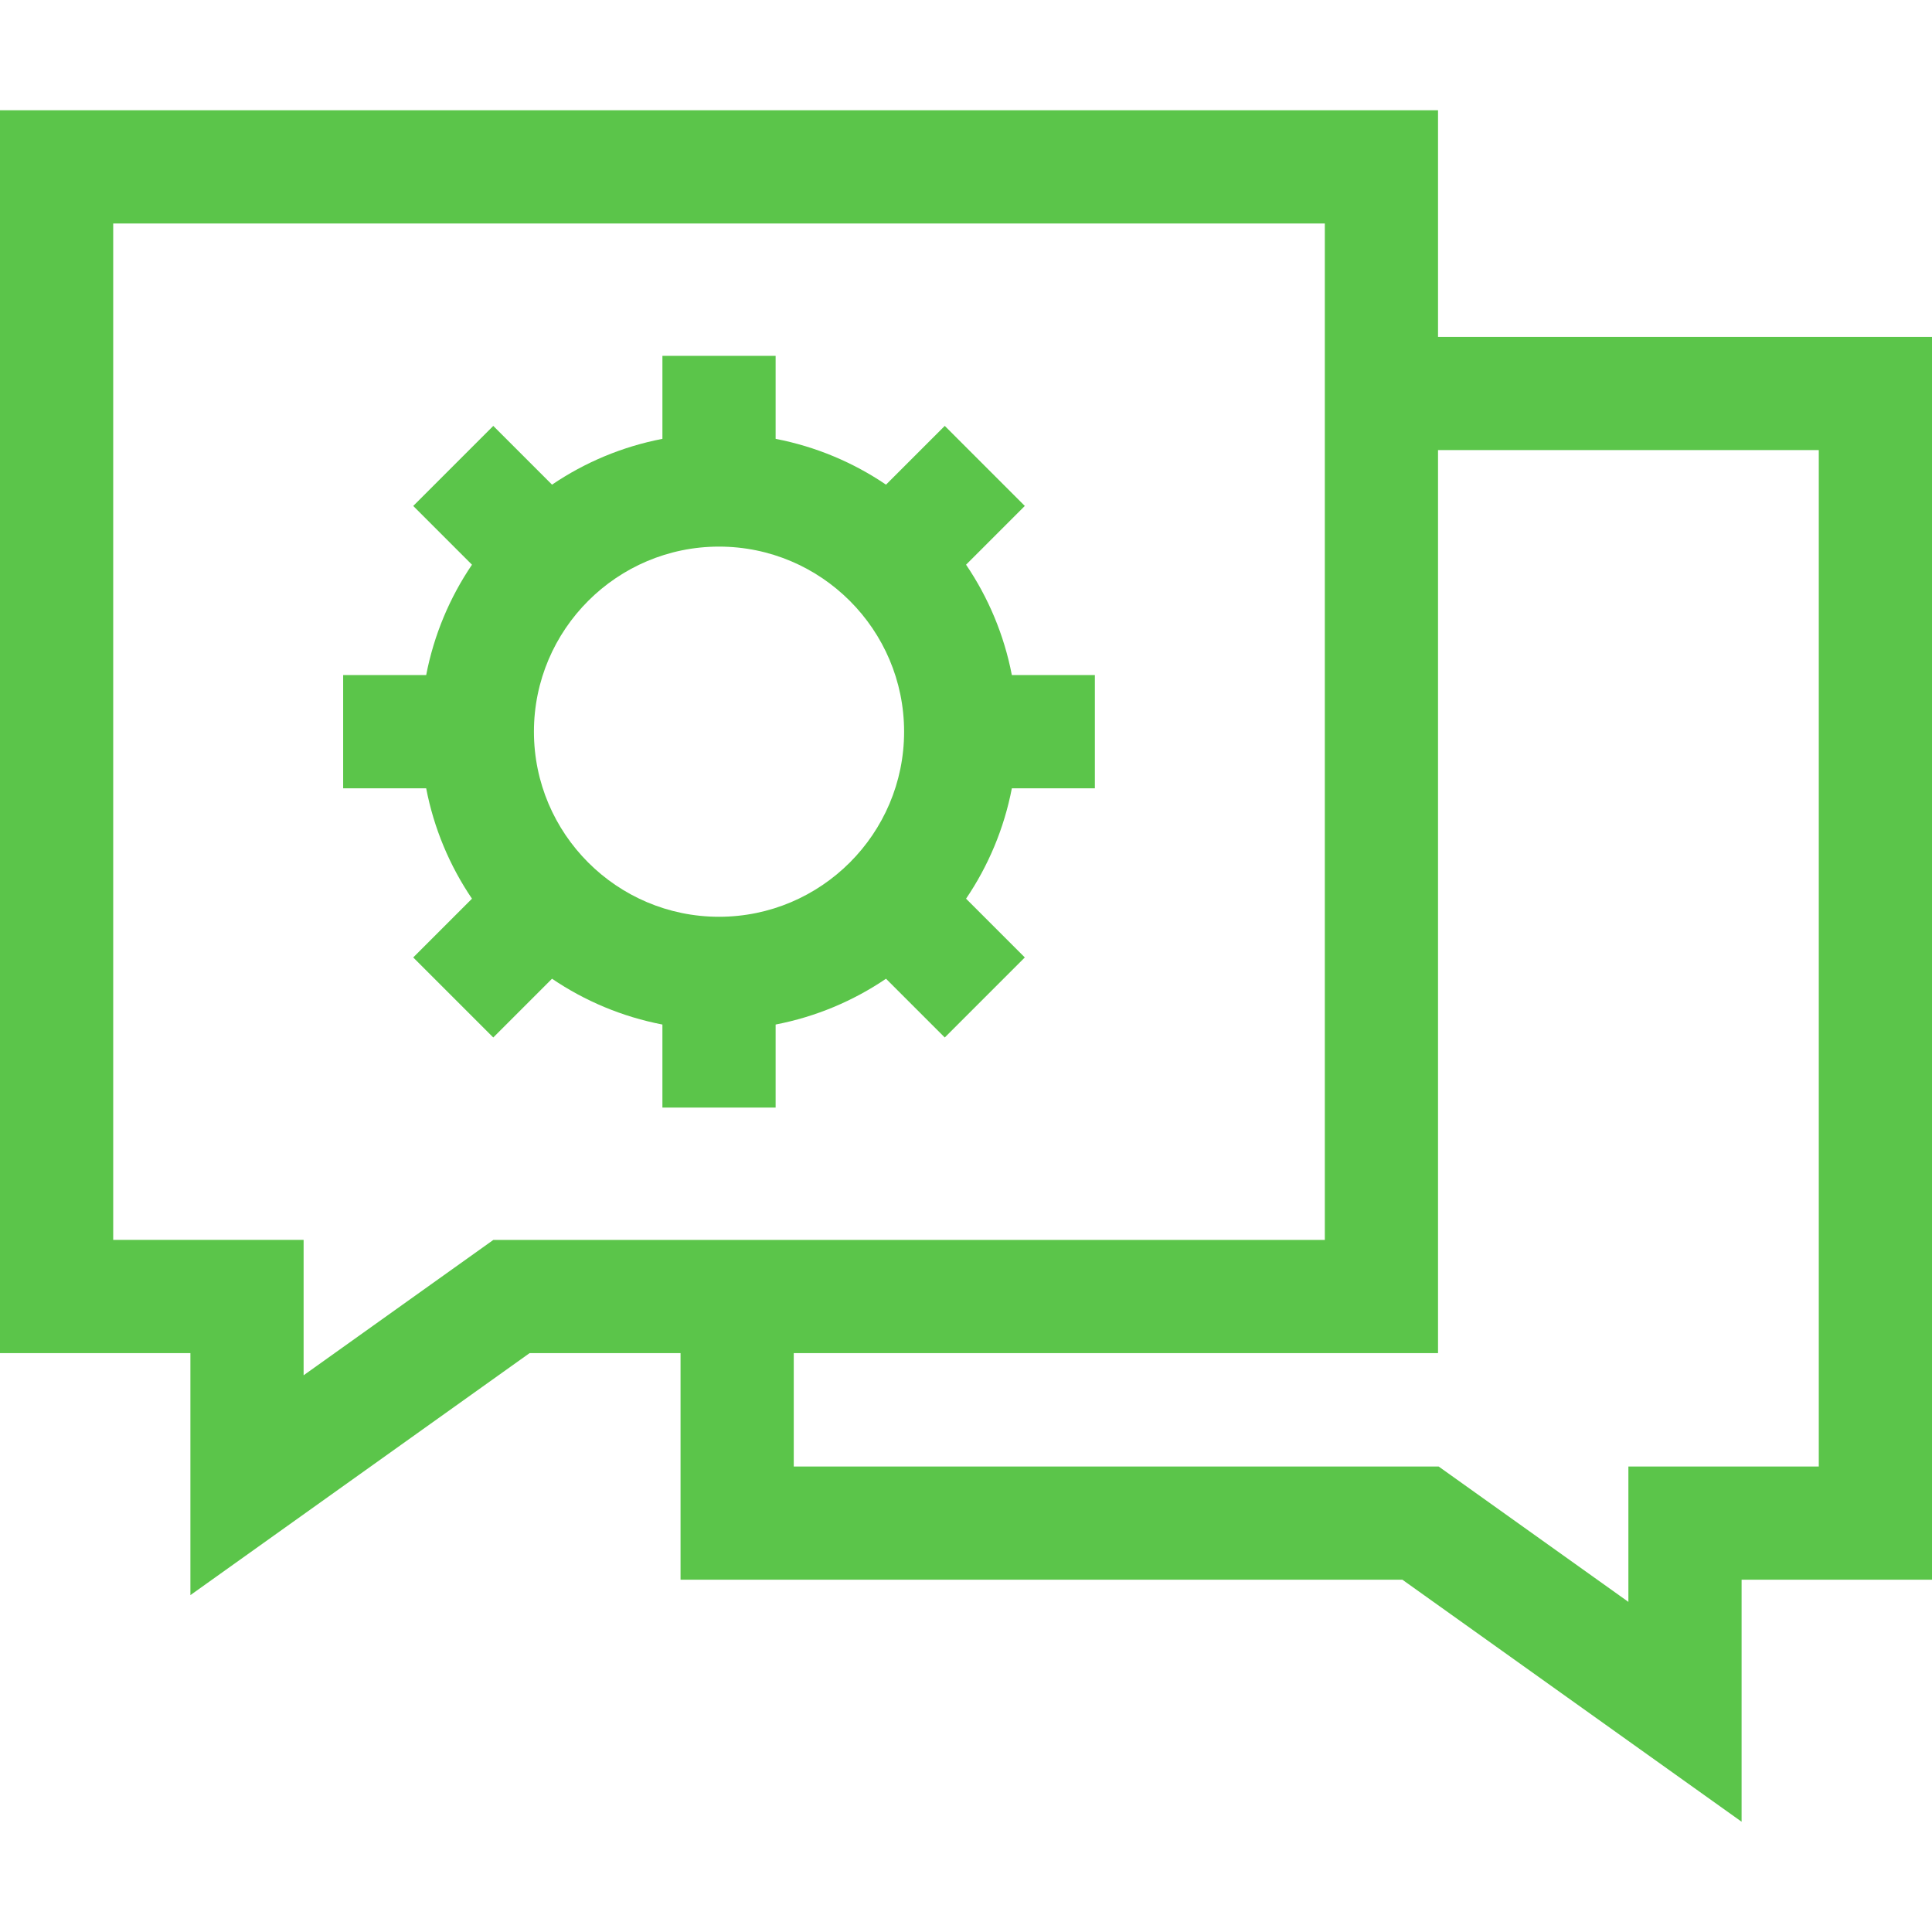
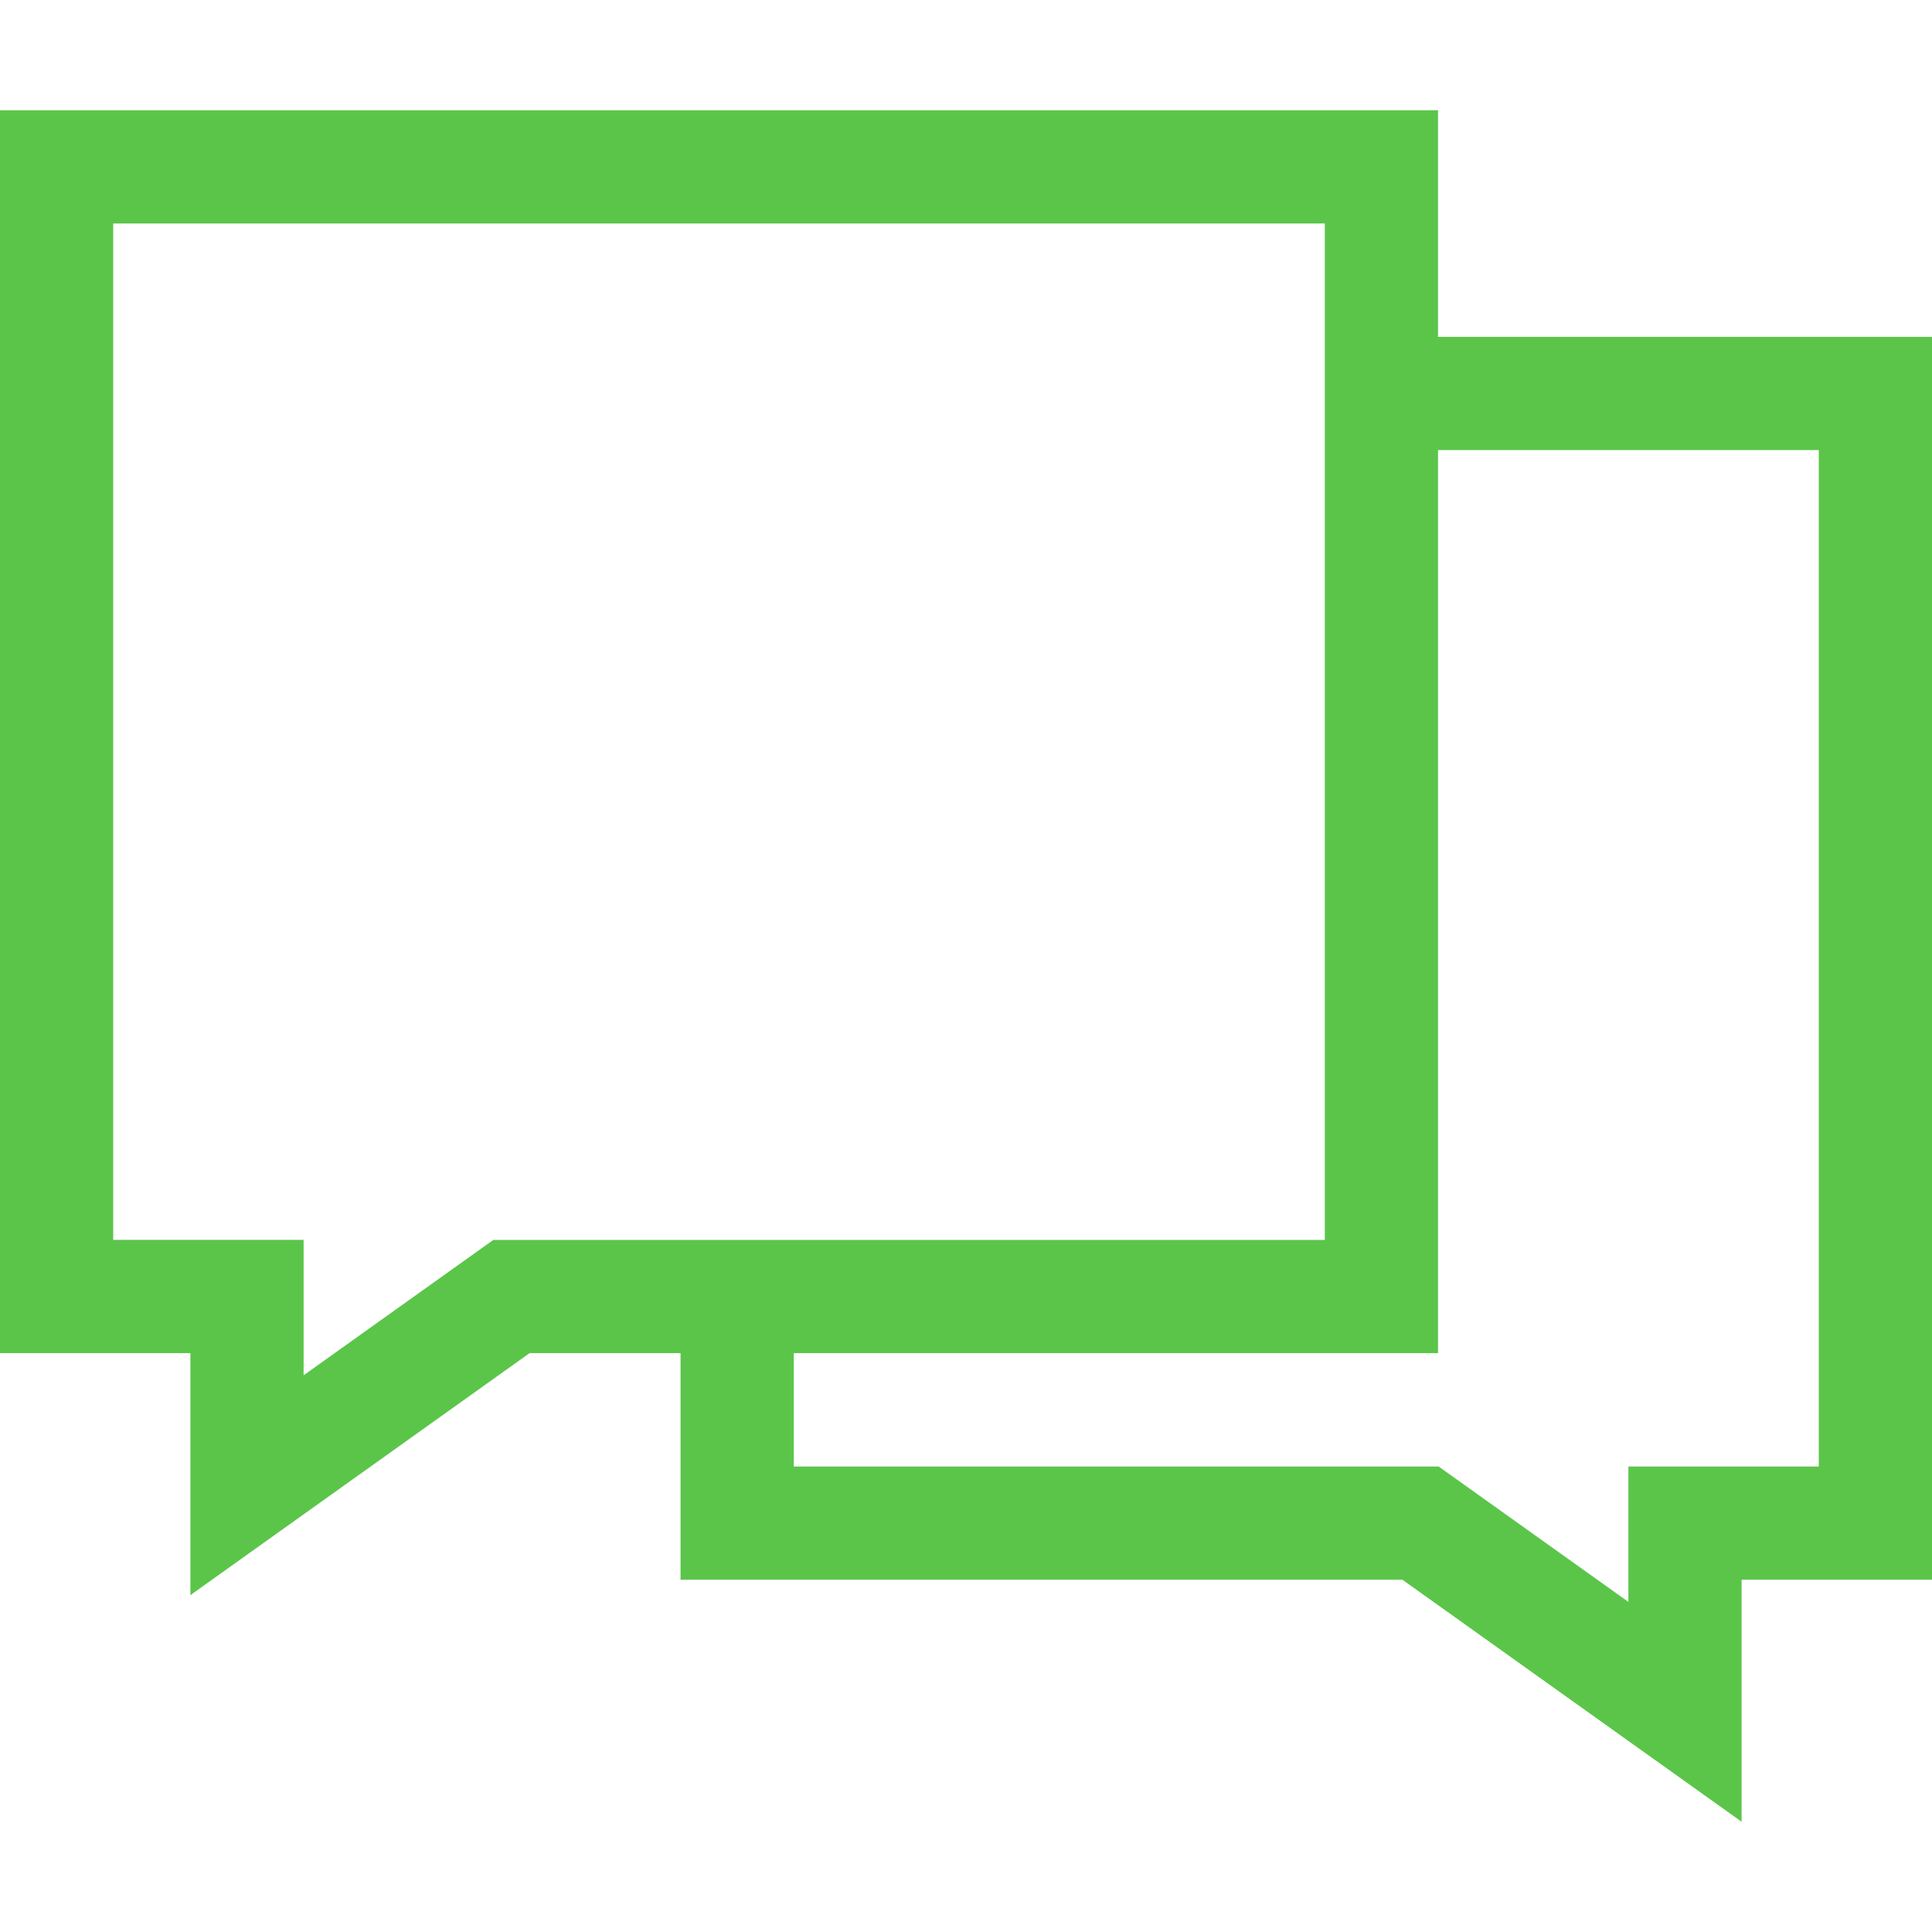
<svg xmlns="http://www.w3.org/2000/svg" version="1.1" width="512" height="512" x="0" y="0" viewBox="0 0 512 512" style="enable-background:new 0 0 512 512" xml:space="preserve" class="">
  <g>
    <g>
      <g>
-         <path d="M290.153,208.907v-30.001h-22.001c-2.057-10.663-6.249-20.575-12.135-29.255l15.569-15.57l-21.214-21.214l-15.569,15.57    c-8.68-5.886-18.592-10.079-29.255-12.137V94.301h-30.001v22c-10.663,2.057-20.575,6.25-29.255,12.137l-15.569-15.57    l-21.214,21.214l15.569,15.57c-5.886,8.68-10.078,18.592-12.136,29.254H90.94v30.001h22.001    c2.057,10.663,6.25,20.575,12.137,29.255l-15.57,15.569l21.214,21.214l15.57-15.569c8.68,5.886,18.592,10.078,29.254,12.136    v22.001h30.001v-22.001c10.664-2.057,20.575-6.249,29.254-12.136l15.57,15.57l21.214-21.214l-15.57-15.57    c5.886-8.68,10.078-18.592,12.136-29.255H290.153z M190.547,242.955c-27.046,0-49.05-22.004-49.05-49.05s22.004-49.05,49.05-49.05    s49.05,22.004,49.05,49.05S217.593,242.955,190.547,242.955z" fill="#5bc54a" data-original="#000000" style="" class="" />
-       </g>
+         </g>
    </g>
    <g>
      <g>
        <path d="M381.093,89.275V29.224H0V358.59h50.458v64.135l89.893-64.135h40.001v60.051h191.297l89.893,64.136V418.64H512V89.275    H381.093z M130.745,328.588L130.745,328.588L80.46,364.464v-35.877H30.001V59.225h321.09v269.363H130.745z M431.54,388.638v35.877    l-50.285-35.877H210.353v-30.049h170.74V119.276h100.904v269.362H431.54z" fill="#5bc54a" data-original="#000000" style="" class="" />
      </g>
    </g>
    <g>
</g>
    <g>
</g>
    <g>
</g>
    <g>
</g>
    <g>
</g>
    <g>
</g>
    <g>
</g>
    <g>
</g>
    <g>
</g>
    <g>
</g>
    <g>
</g>
    <g>
</g>
    <g>
</g>
    <g>
</g>
    <g>
</g>
  </g>
</svg>